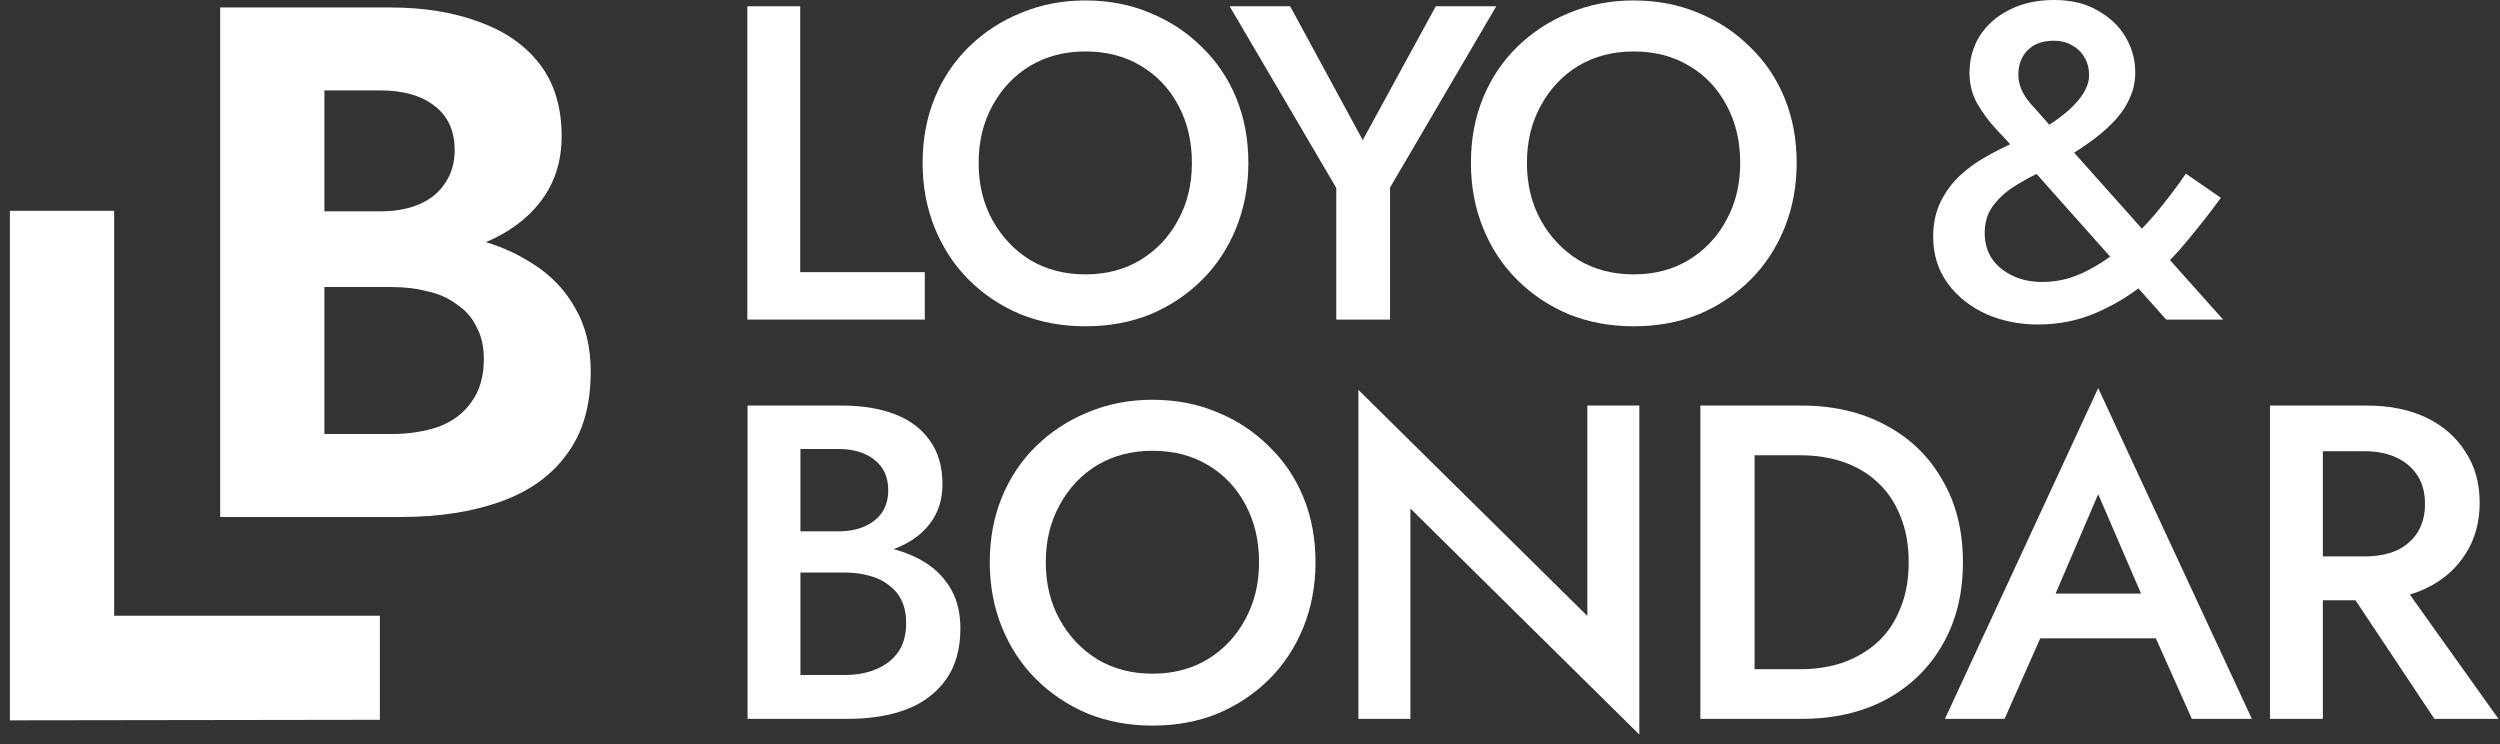
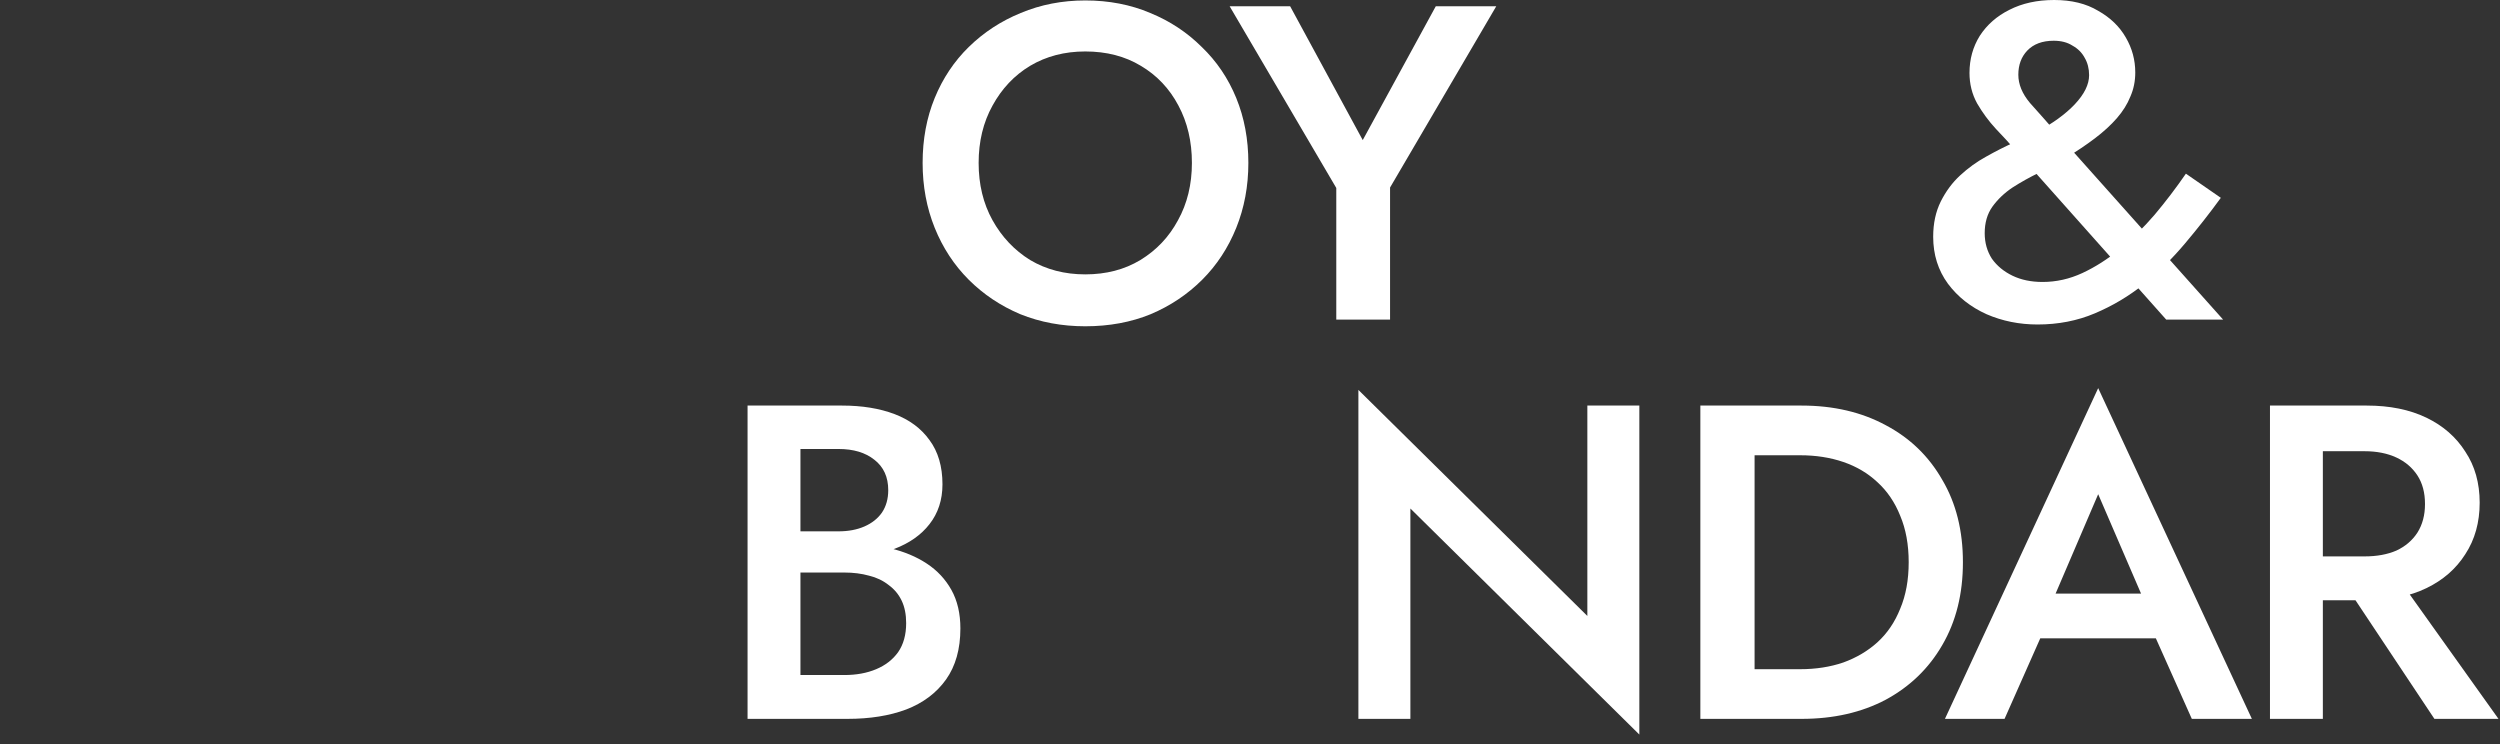
<svg xmlns="http://www.w3.org/2000/svg" width="84" height="25" viewBox="0 0 84 25" fill="none">
  <rect x="0" y="0" width="84" height="25" fill="#333333" stroke="none" />
-   <path d="M19.312 10.326C18.971 9.723 18.498 9.234 17.894 8.859C17.423 8.552 16.9 8.311 16.326 8.136C17.086 7.814 17.691 7.372 18.137 6.805C18.626 6.184 18.871 5.444 18.871 4.578C18.871 3.599 18.626 2.793 18.137 2.157C17.649 1.522 16.971 1.048 16.107 0.739C15.243 0.413 14.24 0.251 13.097 0.251H7.398V17.371H13.464C14.735 17.371 15.853 17.2 16.815 16.857C17.777 16.514 18.519 15.985 19.041 15.268C19.579 14.551 19.848 13.63 19.848 12.504C19.852 11.655 19.671 10.93 19.312 10.326ZM10.898 3.038H12.782C13.547 3.038 14.151 3.209 14.592 3.552C15.049 3.896 15.277 4.393 15.277 5.045C15.277 5.47 15.17 5.837 14.959 6.146C14.763 6.455 14.477 6.692 14.104 6.856C13.729 7.018 13.289 7.101 12.784 7.101H10.9V3.038H10.898ZM15.84 13.506C15.58 13.882 15.213 14.159 14.739 14.338C14.266 14.5 13.737 14.583 13.151 14.583H10.9V9.644H13.151C13.59 9.644 13.999 9.693 14.373 9.791C14.748 9.872 15.074 10.019 15.352 10.23C15.646 10.427 15.866 10.678 16.013 10.989C16.175 11.284 16.258 11.642 16.258 12.067C16.256 12.651 16.117 13.131 15.84 13.506Z" fill="white" />
-   <path d="M3.836 7.082H0.332V24.203L12.764 24.185V20.688H3.836V7.082Z" fill="white" />
-   <path d="M25.111 0.211H26.887V9.144H31.073V10.738H25.111V0.211Z" fill="white" />
  <path d="M32.882 5.474C32.882 6.196 33.037 6.838 33.348 7.399C33.66 7.96 34.081 8.407 34.613 8.737C35.155 9.058 35.772 9.219 36.465 9.219C37.167 9.219 37.785 9.058 38.316 8.737C38.858 8.407 39.28 7.96 39.581 7.399C39.892 6.838 40.048 6.196 40.048 5.474C40.048 4.752 39.897 4.111 39.596 3.549C39.295 2.978 38.873 2.531 38.331 2.211C37.8 1.89 37.177 1.729 36.465 1.729C35.772 1.729 35.155 1.89 34.613 2.211C34.081 2.531 33.66 2.978 33.348 3.549C33.037 4.111 32.882 4.752 32.882 5.474ZM31 5.474C31 4.682 31.135 3.955 31.406 3.293C31.677 2.632 32.059 2.06 32.55 1.579C33.052 1.088 33.634 0.707 34.297 0.436C34.969 0.155 35.692 0.015 36.465 0.015C37.258 0.015 37.985 0.155 38.648 0.436C39.31 0.707 39.887 1.088 40.379 1.579C40.881 2.06 41.267 2.632 41.538 3.293C41.809 3.955 41.945 4.682 41.945 5.474C41.945 6.256 41.809 6.983 41.538 7.655C41.267 8.326 40.886 8.908 40.394 9.399C39.902 9.89 39.325 10.277 38.663 10.557C38 10.828 37.268 10.963 36.465 10.963C35.682 10.963 34.954 10.828 34.282 10.557C33.619 10.277 33.042 9.89 32.55 9.399C32.059 8.908 31.677 8.326 31.406 7.655C31.135 6.983 31 6.256 31 5.474Z" fill="white" />
  <path d="M48.242 0.211H50.274L46.706 6.301V10.738H44.899V6.316L41.316 0.211H43.349L45.788 4.707L48.242 0.211Z" fill="white" />
-   <path d="M51.305 5.474C51.305 6.196 51.46 6.838 51.772 7.399C52.083 7.96 52.504 8.407 53.036 8.737C53.578 9.058 54.195 9.219 54.888 9.219C55.59 9.219 56.208 9.058 56.739 8.737C57.281 8.407 57.703 7.96 58.004 7.399C58.315 6.838 58.471 6.196 58.471 5.474C58.471 4.752 58.32 4.111 58.019 3.549C57.718 2.978 57.297 2.531 56.755 2.211C56.223 1.89 55.6 1.729 54.888 1.729C54.195 1.729 53.578 1.89 53.036 2.211C52.504 2.531 52.083 2.978 51.772 3.549C51.46 4.111 51.305 4.752 51.305 5.474ZM49.423 5.474C49.423 4.682 49.558 3.955 49.829 3.293C50.1 2.632 50.482 2.06 50.974 1.579C51.475 1.088 52.057 0.707 52.72 0.436C53.392 0.155 54.115 0.015 54.888 0.015C55.681 0.015 56.408 0.155 57.071 0.436C57.733 0.707 58.31 1.088 58.802 1.579C59.304 2.06 59.69 2.632 59.961 3.293C60.232 3.955 60.368 4.682 60.368 5.474C60.368 6.256 60.232 6.983 59.961 7.655C59.69 8.326 59.309 8.908 58.817 9.399C58.325 9.89 57.748 10.277 57.086 10.557C56.423 10.828 55.691 10.963 54.888 10.963C54.105 10.963 53.377 10.828 52.705 10.557C52.042 10.277 51.465 9.89 50.974 9.399C50.482 8.908 50.1 8.326 49.829 7.655C49.558 6.983 49.423 6.256 49.423 5.474Z" fill="white" />
  <path d="M67.71 5.038C67.52 4.817 67.304 4.582 67.063 4.331C66.822 4.07 66.611 3.785 66.431 3.474C66.26 3.163 66.175 2.822 66.175 2.451C66.175 1.99 66.29 1.574 66.521 1.203C66.762 0.832 67.093 0.541 67.514 0.331C67.946 0.11 68.448 0 69.02 0C69.602 0 70.094 0.12 70.495 0.361C70.907 0.592 71.218 0.892 71.429 1.263C71.639 1.624 71.745 2.015 71.745 2.436C71.745 2.727 71.69 2.998 71.579 3.248C71.479 3.499 71.328 3.74 71.128 3.97C70.927 4.201 70.681 4.426 70.39 4.647C70.099 4.868 69.763 5.093 69.381 5.324C69.11 5.494 68.819 5.655 68.508 5.805C68.197 5.955 67.901 6.121 67.62 6.301C67.349 6.482 67.123 6.697 66.942 6.948C66.772 7.189 66.686 7.484 66.686 7.835C66.686 8.156 66.767 8.442 66.927 8.692C67.098 8.933 67.329 9.124 67.62 9.264C67.911 9.404 68.247 9.474 68.629 9.474C69.09 9.474 69.537 9.374 69.968 9.174C70.4 8.973 70.817 8.707 71.218 8.377C71.629 8.036 72.021 7.65 72.392 7.219C72.764 6.777 73.115 6.316 73.446 5.835L74.62 6.647C74.249 7.158 73.847 7.67 73.416 8.181C72.994 8.682 72.533 9.139 72.031 9.55C71.529 9.951 70.982 10.277 70.39 10.527C69.798 10.778 69.156 10.903 68.463 10.903C67.851 10.903 67.279 10.788 66.747 10.557C66.215 10.317 65.783 9.976 65.452 9.535C65.121 9.083 64.955 8.557 64.955 7.955C64.955 7.504 65.041 7.108 65.211 6.767C65.382 6.427 65.598 6.136 65.859 5.895C66.129 5.645 66.421 5.434 66.732 5.264C67.053 5.083 67.359 4.928 67.65 4.797C67.951 4.667 68.202 4.552 68.403 4.451C68.965 4.151 69.401 3.835 69.713 3.504C70.034 3.163 70.194 2.837 70.194 2.527C70.194 2.306 70.144 2.11 70.044 1.94C69.953 1.77 69.818 1.634 69.637 1.534C69.467 1.424 69.256 1.369 69.005 1.369C68.624 1.369 68.328 1.479 68.117 1.699C67.916 1.91 67.816 2.181 67.816 2.511C67.816 2.832 67.946 3.148 68.207 3.459C68.478 3.76 68.784 4.106 69.125 4.497L74.696 10.738H72.784L67.71 5.038Z" fill="white" />
  <path d="M26.473 18.726V17.853H28.174C28.505 17.853 28.796 17.798 29.047 17.688C29.298 17.578 29.494 17.422 29.634 17.222C29.775 17.011 29.845 16.76 29.845 16.47C29.845 16.029 29.69 15.688 29.378 15.447C29.077 15.206 28.676 15.086 28.174 15.086H26.895V22.681H28.37C28.771 22.681 29.128 22.616 29.439 22.485C29.75 22.355 29.996 22.164 30.176 21.914C30.357 21.653 30.447 21.327 30.447 20.936C30.447 20.645 30.397 20.395 30.297 20.184C30.197 19.974 30.051 19.798 29.86 19.658C29.67 19.508 29.449 19.402 29.198 19.342C28.947 19.272 28.671 19.237 28.37 19.237H26.473V18.244H28.475C28.987 18.244 29.469 18.304 29.921 18.425C30.382 18.535 30.789 18.705 31.14 18.936C31.491 19.167 31.767 19.462 31.968 19.823C32.169 20.184 32.269 20.615 32.269 21.117C32.269 21.808 32.108 22.38 31.787 22.831C31.466 23.282 31.02 23.618 30.447 23.839C29.885 24.049 29.228 24.154 28.475 24.154H25.118V13.627H28.295C28.967 13.627 29.554 13.723 30.056 13.913C30.558 14.104 30.949 14.394 31.23 14.785C31.521 15.176 31.667 15.673 31.667 16.274C31.667 16.796 31.521 17.242 31.23 17.613C30.949 17.974 30.558 18.249 30.056 18.44C29.554 18.63 28.967 18.726 28.295 18.726H26.473Z" fill="white" />
-   <path d="M35.138 18.891C35.138 19.613 35.294 20.254 35.605 20.816C35.916 21.377 36.338 21.823 36.87 22.154C37.411 22.475 38.029 22.636 38.721 22.636C39.424 22.636 40.041 22.475 40.573 22.154C41.115 21.823 41.536 21.377 41.837 20.816C42.149 20.254 42.304 19.613 42.304 18.891C42.304 18.169 42.154 17.527 41.853 16.966C41.551 16.395 41.13 15.948 40.588 15.627C40.056 15.307 39.434 15.146 38.721 15.146C38.029 15.146 37.411 15.307 36.87 15.627C36.338 15.948 35.916 16.395 35.605 16.966C35.294 17.527 35.138 18.169 35.138 18.891ZM33.256 18.891C33.256 18.099 33.392 17.372 33.663 16.71C33.934 16.049 34.315 15.477 34.807 14.996C35.309 14.505 35.891 14.124 36.553 13.853C37.226 13.572 37.948 13.432 38.721 13.432C39.514 13.432 40.242 13.572 40.904 13.853C41.566 14.124 42.144 14.505 42.635 14.996C43.137 15.477 43.524 16.049 43.795 16.71C44.066 17.372 44.201 18.099 44.201 18.891C44.201 19.673 44.066 20.4 43.795 21.072C43.524 21.743 43.142 22.325 42.651 22.816C42.159 23.307 41.582 23.693 40.919 23.974C40.257 24.245 39.524 24.38 38.721 24.38C37.938 24.38 37.211 24.245 36.538 23.974C35.876 23.693 35.299 23.307 34.807 22.816C34.315 22.325 33.934 21.743 33.663 21.072C33.392 20.4 33.256 19.673 33.256 18.891Z" fill="white" />
  <path d="M53.335 13.627H55.082V24.681L47.389 17.086V24.154H45.642V13.101L53.335 20.696V13.627Z" fill="white" />
  <path d="M57.132 13.627H58.954V24.154H57.132V13.627ZM60.534 24.154H58.231V22.485H60.489C61.011 22.485 61.493 22.41 61.934 22.26C62.376 22.099 62.757 21.874 63.079 21.583C63.41 21.282 63.666 20.906 63.846 20.455C64.037 20.004 64.132 19.483 64.132 18.891C64.132 18.299 64.037 17.778 63.846 17.327C63.666 16.876 63.41 16.5 63.079 16.199C62.757 15.898 62.376 15.673 61.934 15.522C61.493 15.372 61.011 15.297 60.489 15.297H58.231V13.627H60.534C61.608 13.627 62.552 13.848 63.365 14.289C64.178 14.72 64.81 15.332 65.261 16.124C65.723 16.906 65.954 17.828 65.954 18.891C65.954 19.954 65.723 20.881 65.261 21.673C64.81 22.455 64.178 23.067 63.365 23.508C62.552 23.939 61.608 24.154 60.534 24.154Z" fill="white" />
  <path d="M67.744 21.448L68.09 19.944H72.983L73.314 21.448H67.744ZM70.499 16.605L68.843 20.47L68.813 20.861L67.353 24.154H65.35L70.499 13.041L75.663 24.154H73.645L72.215 20.951L72.185 20.515L70.499 16.605Z" fill="white" />
  <path d="M78.454 19.131H80.366L83.949 24.154H81.796L78.454 19.131ZM76.271 13.627H78.048V24.154H76.271V13.627ZM77.325 15.161V13.627H79.523C80.296 13.627 80.963 13.763 81.525 14.033C82.088 14.304 82.524 14.685 82.835 15.176C83.156 15.658 83.317 16.229 83.317 16.891C83.317 17.552 83.156 18.129 82.835 18.62C82.524 19.111 82.088 19.492 81.525 19.763C80.963 20.034 80.296 20.169 79.523 20.169H77.325V18.695H79.448C79.859 18.695 80.216 18.63 80.517 18.5C80.818 18.36 81.054 18.159 81.224 17.898C81.395 17.628 81.48 17.307 81.48 16.936C81.48 16.555 81.395 16.234 81.224 15.973C81.054 15.713 80.818 15.512 80.517 15.372C80.216 15.232 79.859 15.161 79.448 15.161H77.325Z" fill="white" />
</svg>